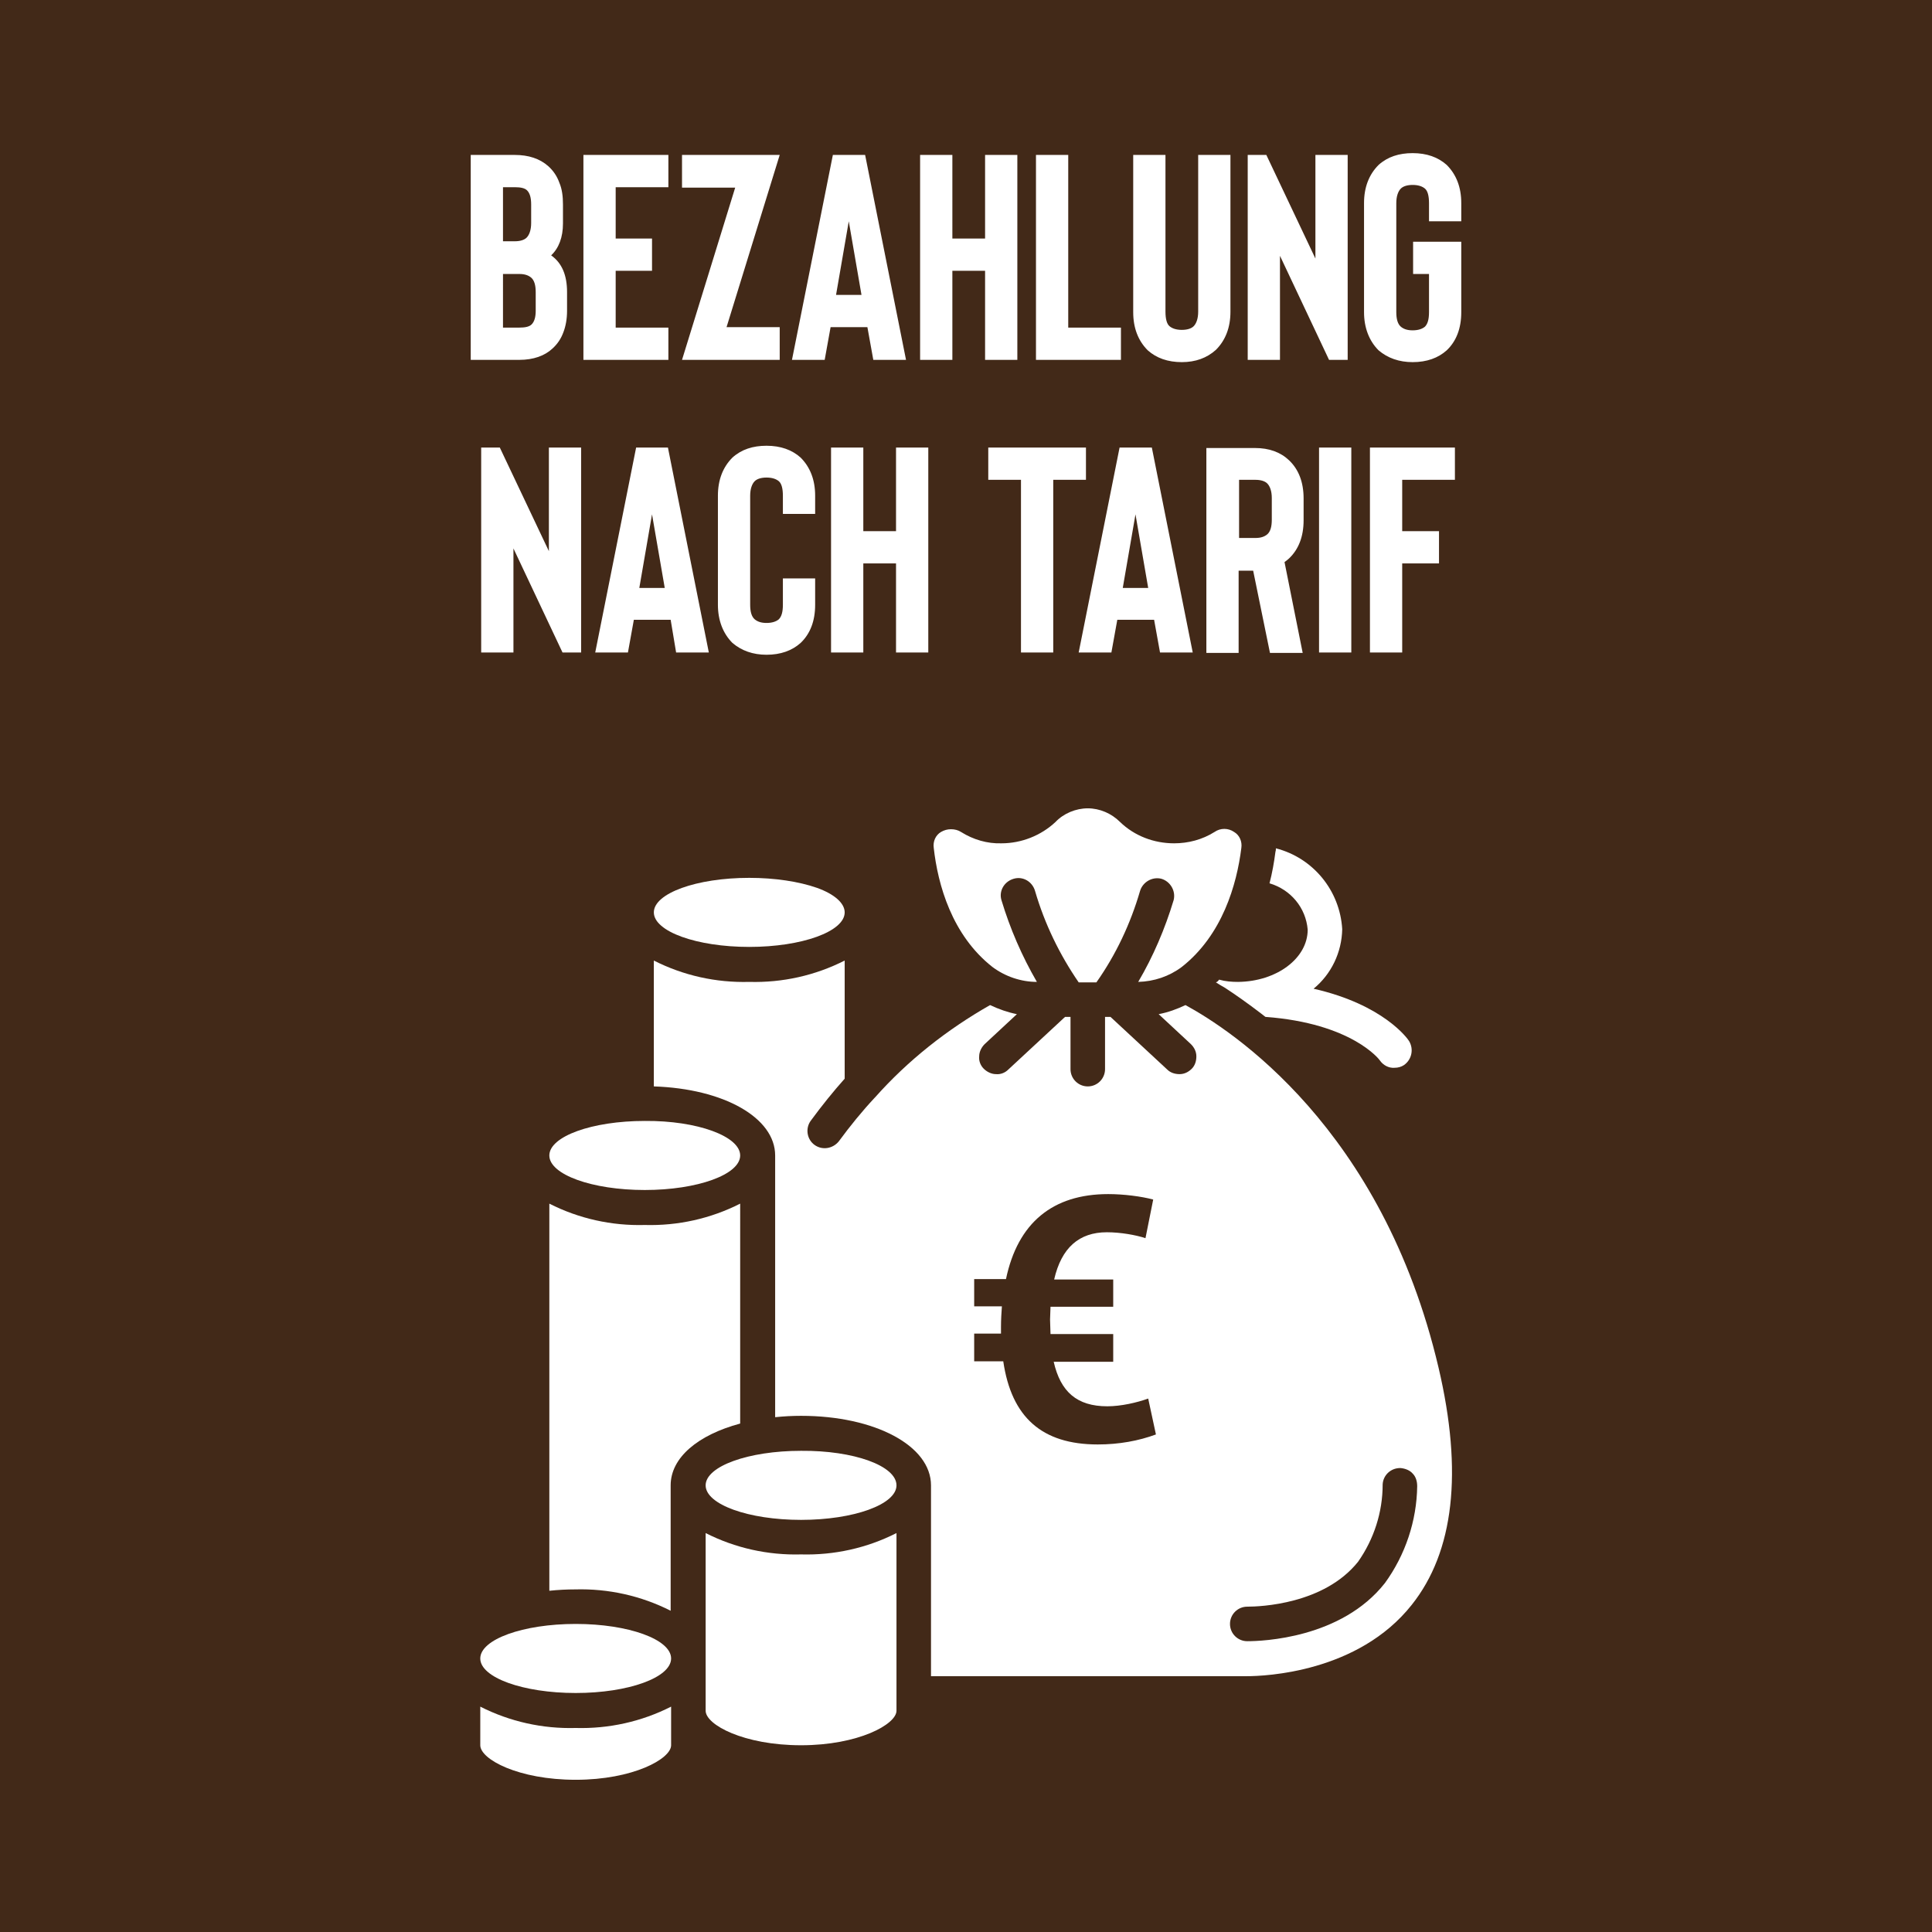
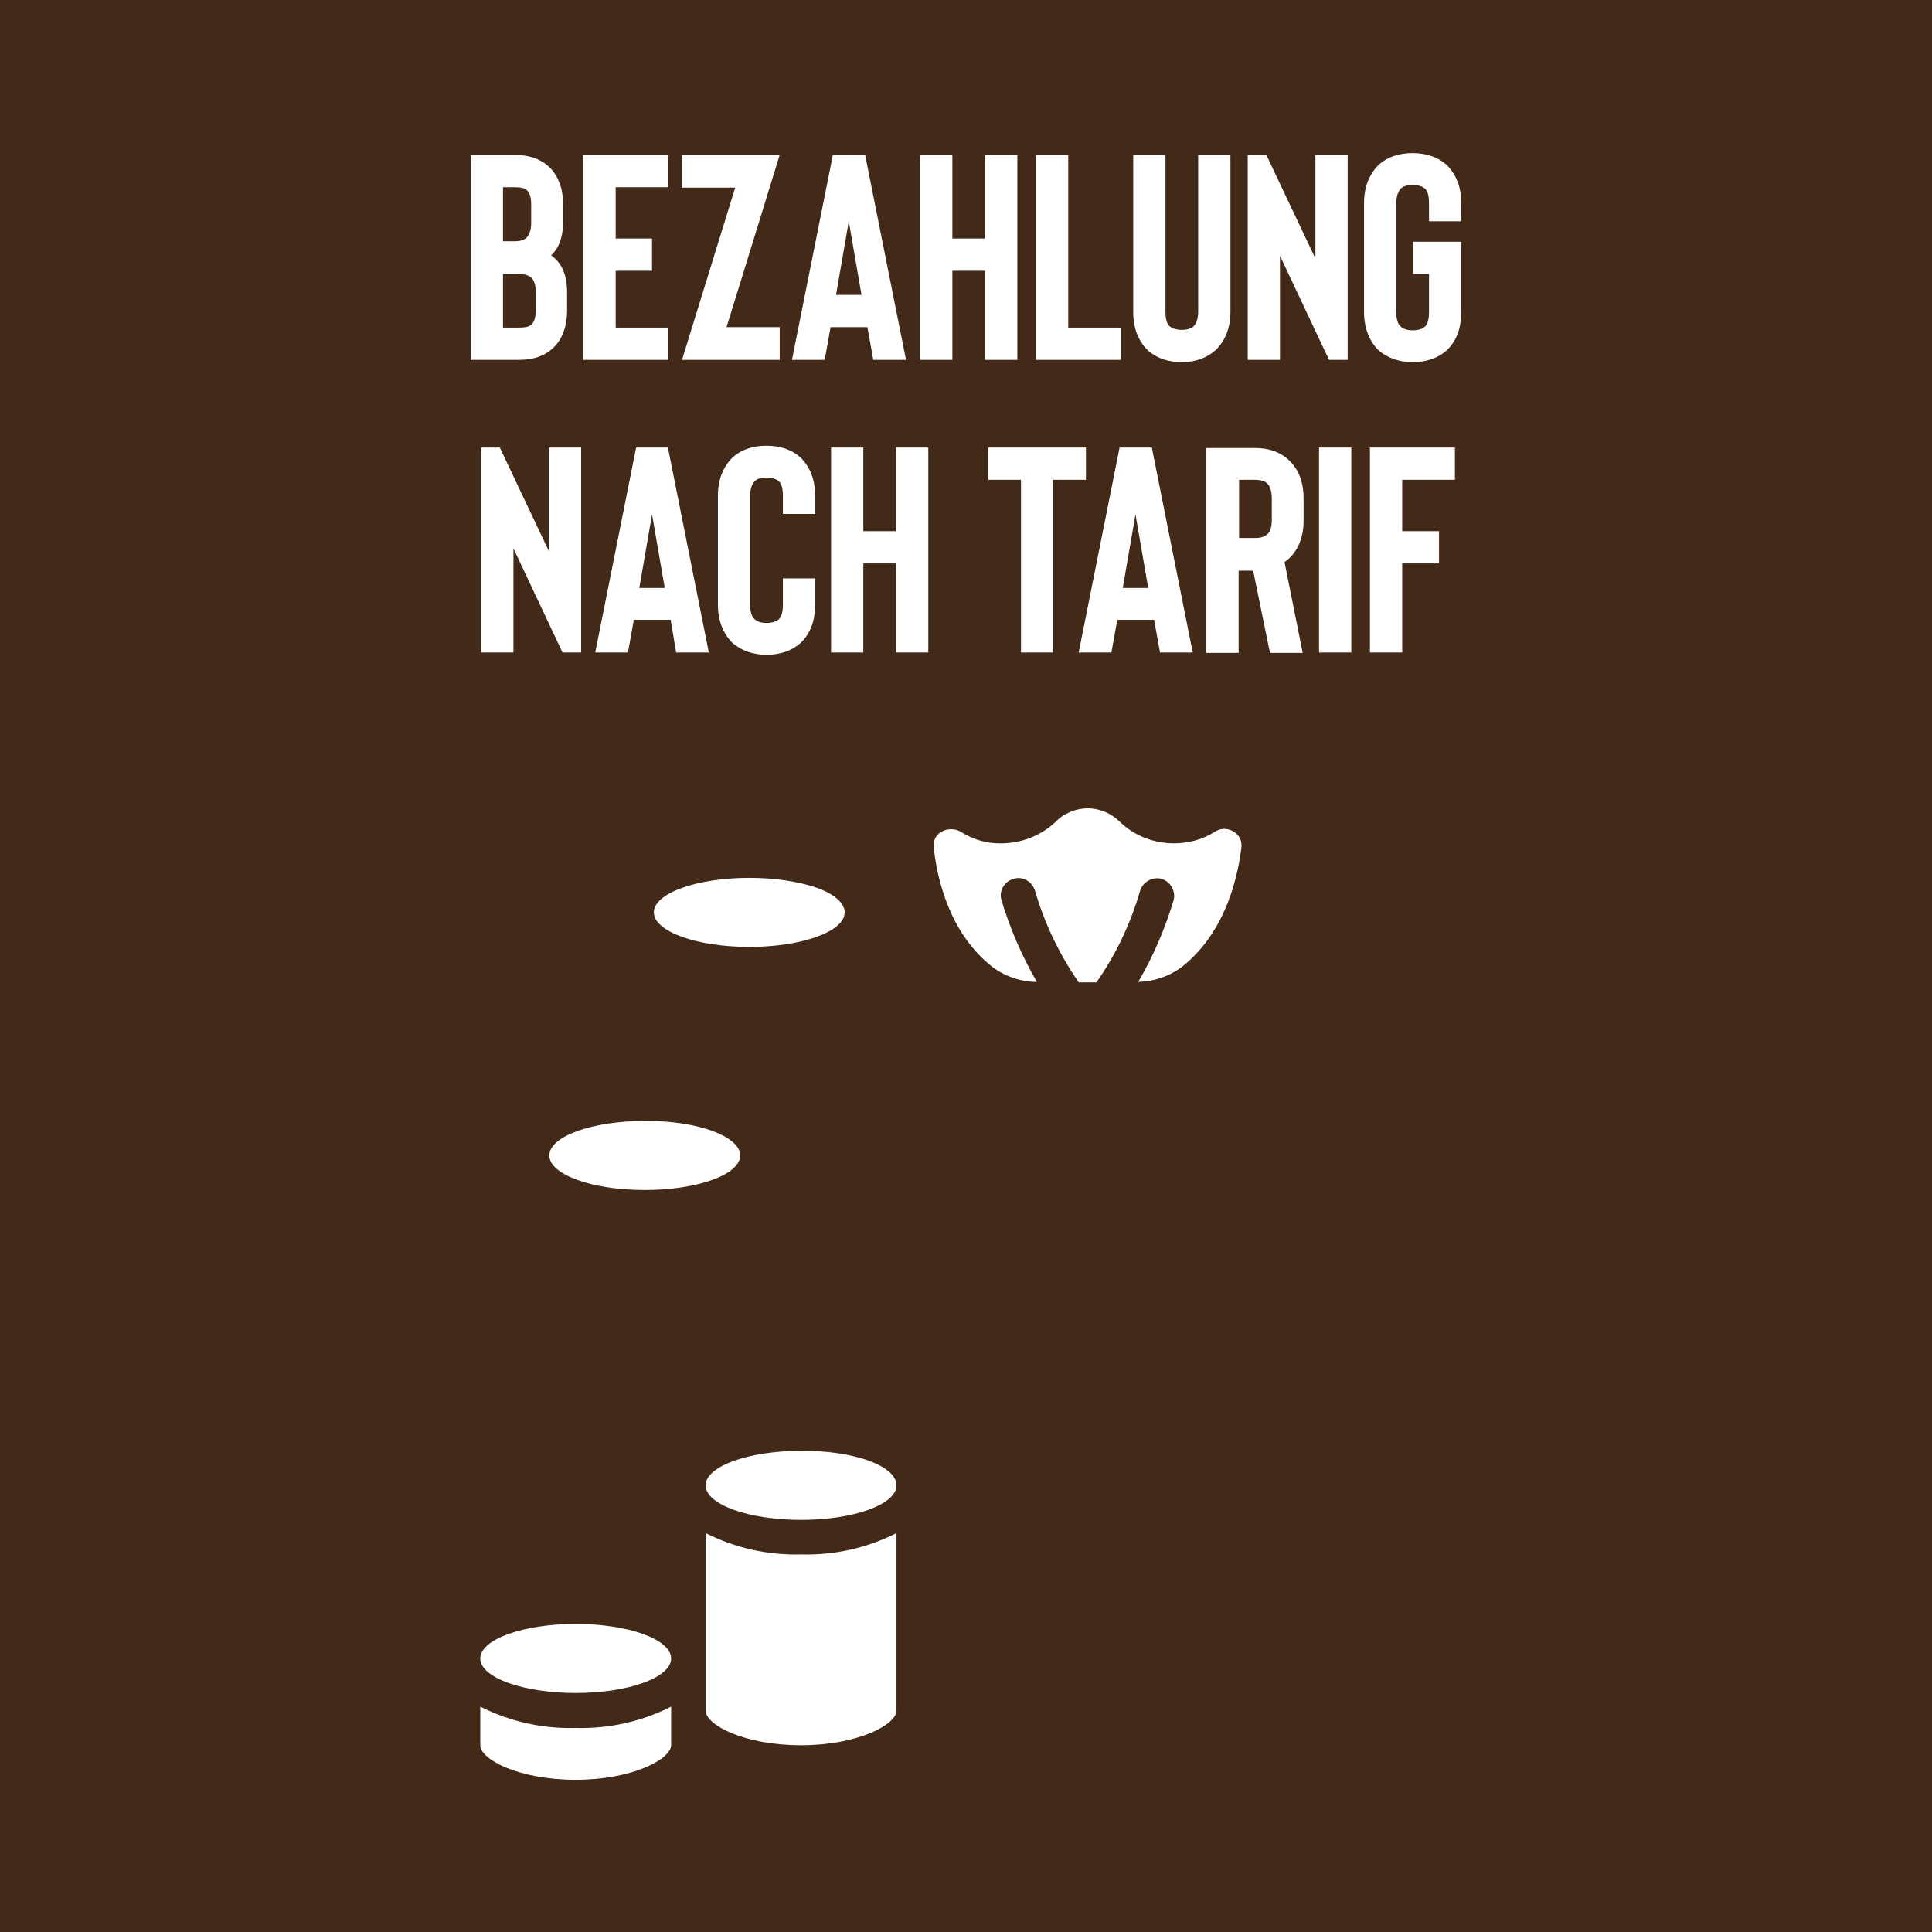
<svg xmlns="http://www.w3.org/2000/svg" xmlns:xlink="http://www.w3.org/1999/xlink" version="1.1" id="Ebene_1" x="0px" y="0px" viewBox="0 0 425.2 425.2" style="enable-background:new 0 0 425.2 425.2;" xml:space="preserve">
  <style type="text/css">
	.st0{display:none;}
	.st1{display:inline;fill:#1D1D1B;}
	.st2{fill:#422918;}
	.st3{clip-path:url(#SVGID_00000114074639144580631380000009749949718685747127_);fill:#FFFFFF;}
	.st4{clip-path:url(#SVGID_00000114074639144580631380000009749949718685747127_);fill:#422918;}
</style>
  <g id="Ebene_2_00000071537723555797687870000001565496757898674092_" class="st0">
    <rect x="70.8" y="71.1" class="st1" width="284" height="282" />
  </g>
  <rect class="st2" width="425.2" height="425.2" />
  <g>
    <defs>
      <rect id="SVGID_1_" width="425.2" height="425.2" />
    </defs>
    <clipPath id="SVGID_00000050635519634728968160000014048240103100274589_">
      <use xlink:href="#SVGID_1_" style="overflow:visible;" />
    </clipPath>
    <path style="clip-path:url(#SVGID_00000050635519634728968160000014048240103100274589_);fill:#FFFFFF;" d="M320.2,105.6v-7.1   h-18.7v45.1h7.1V124h8.1v-7.1h-8.1v-11.3H320.2z M297.4,143.6h-7.1V98.5h7.1V143.6z M279.9,114.4c0,1.5-0.3,2.6-1,3.2   c-0.6,0.5-1.4,0.8-2.6,0.8h-3.6v-12.8h3.6c1.2,0,2.1,0.3,2.6,0.8c0.6,0.6,1,1.7,1,3.2V114.4z M282.7,123.7c0.4-0.3,0.7-0.5,1-0.8   c2.1-2,3.2-4.8,3.2-8.4v-4.8c0-3.6-1.1-6.4-3.2-8.4c-1.9-1.8-4.4-2.7-7.5-2.7h-10.7v45.1h7.1v-18.1h3.2l3.7,18.1h7.2L282.7,123.7z    M247.1,129.4l2.8-16.2l2.8,16.2H247.1z M255.3,143.6h7.2l-9-45.1h-7.1l-9,45.1h7.2l1.3-7.2h8.1L255.3,143.6z M239,98.5h-21.5v7.1   h7.2v38h7.1v-38h7.2V98.5z M197.2,98.5v18.4H190V98.5h-7.1v45.1h7.1V124h7.2v19.6h7.1V98.5H197.2z M168.7,144.1   c-3,0-5.5-0.9-7.5-2.6c-2.1-2.1-3.2-5-3.2-8.4v-24c0-3.5,1.1-6.3,3.2-8.4c2-1.8,4.5-2.6,7.5-2.6c3.1,0,5.6,0.9,7.5,2.6   c2.1,2.1,3.2,4.9,3.2,8.4v4h-7.1v-4c0-1.6-0.3-2.7-0.9-3.2c-0.6-0.5-1.5-0.8-2.7-0.8c-1.2,0-2.1,0.3-2.6,0.8c-0.6,0.6-1,1.7-1,3.2   v24c0,1.5,0.3,2.6,1,3.2c0.6,0.5,1.4,0.8,2.6,0.8c1.2,0,2.1-0.3,2.7-0.8c0.6-0.6,0.9-1.6,0.9-3.2v-5.8h7.1v5.8   c0,3.6-1.1,6.4-3.2,8.4C174.3,143.2,171.8,144.1,168.7,144.1 M140.7,129.4l2.8-16.2l2.8,16.2H140.7z M148.8,143.6h7.2l-9-45.1H140   l-9,45.1h7.2l1.3-7.2h8.1L148.8,143.6z M127.9,98.5h-7.1v22.8L110,98.5h-4.1v45.1h7.1v-22.9l10.8,22.9h4.1V98.5z" />
    <path style="clip-path:url(#SVGID_00000050635519634728968160000014048240103100274589_);fill:#FFFFFF;" d="M310.9,79.7   c-3,0-5.5-0.9-7.5-2.6c-2.1-2.1-3.2-5-3.2-8.4v-24c0-3.5,1.1-6.3,3.2-8.4c2-1.8,4.5-2.6,7.5-2.6c3.1,0,5.6,0.9,7.5,2.6   c2.1,2.1,3.2,4.9,3.2,8.4v4h-7.1v-4c0-1.6-0.3-2.7-0.9-3.2c-0.6-0.5-1.5-0.8-2.7-0.8c-1.2,0-2.1,0.3-2.6,0.8c-0.6,0.6-1,1.7-1,3.2   v24c0,1.5,0.3,2.6,1,3.2c0.6,0.5,1.4,0.8,2.6,0.8c1.2,0,2.1-0.3,2.7-0.8c0.6-0.6,0.9-1.6,0.9-3.2v-8.4H311v-7.1h10.6v15.5   c0,3.6-1.1,6.4-3.2,8.4C316.5,78.8,314,79.7,310.9,79.7 M296.6,34.1h-7.1v22.8l-10.8-22.8h-4.1v45.1h7.1V56.3l10.8,22.9h4.1V34.1z    M260.1,79.7c-3.1,0-5.6-0.9-7.5-2.6c-2.1-2.1-3.2-4.9-3.2-8.4V34.1h7.1v34.5c0,1.6,0.3,2.7,0.9,3.2c0.6,0.5,1.5,0.8,2.7,0.8   c1.2,0,2.1-0.3,2.6-0.8c0.6-0.6,1-1.7,1-3.2V34.1h7.1v34.5c0,3.5-1.1,6.3-3.2,8.4C265.6,78.8,263.1,79.7,260.1,79.7 M246.6,79.2   H228V34.1h7.1v38h11.6V79.2z M216.8,34.1v18.4h-7.2V34.1h-7.1v45.1h7.1V59.6h7.2v19.6h7.1V34.1H216.8z M184,64.9l2.8-16.2l2.8,16.2   H184z M192.2,79.2h7.2l-9-45.1h-7.1l-9,45.1h7.2l1.3-7.2h8.1L192.2,79.2z M171.6,79.2h-21.5l11.7-37.9h-11.7v-7.2h21.5L159.9,72   h11.7V79.2z M147.1,41.2v-7.1h-18.7v45.1h18.7v-7.1h-11.6V59.6h8v-7.1h-8V41.2H147.1z M110.7,53.1h2.6c1.2,0,2.1-0.3,2.6-0.8   c0.6-0.6,1-1.7,1-3.2V45c0-1.5-0.3-2.5-0.9-3.1c-0.5-0.5-1.4-0.7-2.7-0.7h-2.6V53.1z M110.7,72.1h3.6c1.3,0,2.2-0.2,2.7-0.7   c0.6-0.6,0.9-1.6,0.9-3v-4.1c0-1.5-0.3-2.6-1-3.2c-0.6-0.5-1.4-0.8-2.6-0.8h-3.6V72.1z M114.3,79.2h-10.7V34.1h9.7   c3,0,5.5,0.8,7.4,2.5c1.1,1,1.9,2.2,2.4,3.6c0.6,1.4,0.8,3,0.8,4.8v4.2c0,3-0.9,5.4-2.6,7c2.4,1.7,3.5,4.4,3.5,8.1v4.1   c0,1.8-0.3,3.4-0.8,4.7c-0.5,1.4-1.3,2.6-2.4,3.6C119.9,78.3,117.4,79.2,114.3,79.2" />
-     <path style="clip-path:url(#SVGID_00000050635519634728968160000014048240103100274589_);fill:#FFFFFF;" d="M162.9,264.9   c-6.5,3.3-13.7,4.9-21,4.7c-7.3,0.2-14.5-1.4-21-4.7v85.2c1.9-0.2,3.8-0.3,5.7-0.3c7.3-0.2,14.5,1.4,21,4.7v-27.6   c0-6.1,6-11.1,15.3-13.6V264.9z" />
    <path style="clip-path:url(#SVGID_00000050635519634728968160000014048240103100274589_);fill:#FFFFFF;" d="M147.7,365   c0,4.2-9.4,7.6-21,7.6s-21-3.4-21-7.6s9.4-7.6,21-7.6S147.7,360.8,147.7,365" />
    <path style="clip-path:url(#SVGID_00000050635519634728968160000014048240103100274589_);fill:#FFFFFF;" d="M105.7,375.6v8.5   c0,3.1,8.4,7.6,21,7.6s21-4.6,21-7.6v-8.5c-6.5,3.3-13.7,4.9-21,4.7C119.4,380.5,112.2,378.9,105.7,375.6" />
    <path style="clip-path:url(#SVGID_00000050635519634728968160000014048240103100274589_);fill:#FFFFFF;" d="M218.4,212.8   c2.8,2.1,6.3,3.3,9.8,3.3c-3.3-5.7-5.9-11.7-7.8-18c-0.6-2,0.6-4.1,2.7-4.7c2-0.6,4.1,0.6,4.7,2.7c2.1,7.2,5.4,14,9.6,20.1h3.9   c4.3-6.1,7.5-12.9,9.6-20.1c0.6-2,2.7-3.2,4.7-2.7c2,0.6,3.2,2.7,2.7,4.7c-1.9,6.3-4.5,12.4-7.8,18c3.5-0.1,6.8-1.2,9.6-3.3   c8.9-7,12.1-18.1,13.1-26.2c0.2-1.4-0.4-2.8-1.6-3.5c-1.3-0.9-3-0.9-4.3,0c-2.7,1.7-5.8,2.5-8.9,2.5c-4.4,0-8.7-1.6-11.9-4.7   c-1.9-1.9-4.5-3-7.1-3s-5.3,1.1-7.1,3c-3.2,3-7.5,4.7-11.9,4.7c-3.1,0.1-6.2-0.8-8.9-2.5c-0.6-0.4-1.4-0.6-2.2-0.6   c-0.8,0-1.5,0.2-2.2,0.6c-1.2,0.7-1.8,2.1-1.6,3.5C206.4,194.7,209.5,205.8,218.4,212.8" />
    <path style="clip-path:url(#SVGID_00000050635519634728968160000014048240103100274589_);fill:#FFFFFF;" d="M185.9,200.8   c0,4.2-9.4,7.6-21,7.6c-11.6,0-21-3.4-21-7.6c0-4.2,9.4-7.6,21-7.6c5.6,0,10.9,0.8,14.9,2.2C183.7,196.8,185.9,198.8,185.9,200.8" />
    <path style="clip-path:url(#SVGID_00000050635519634728968160000014048240103100274589_);fill:#FFFFFF;" d="M162.9,254.3   c0,4.2-9.4,7.6-21,7.6c-11.6,0-21-3.4-21-7.6c0-4.2,9.4-7.6,21-7.6C153.5,246.6,162.9,250.1,162.9,254.3" />
-     <path style="clip-path:url(#SVGID_00000050635519634728968160000014048240103100274589_);fill:#FFFFFF;" d="M304.8,348.4   c-9.6,12.2-27,12.8-30.3,12.8c-2.1,0-3.8-1.7-3.8-3.8c0-2.1,1.7-3.8,3.8-3.8c2.8,0,16.9-0.5,24.4-9.9c3.5-5,5.4-10.9,5.4-17   c0.1-2.1,1.9-3.7,4-3.6c1,0.1,2,0.5,2.6,1.2c0.7,0.7,1,1.7,1,2.8C311.8,334.7,309.3,342.2,304.8,348.4 M316.6,301   c-12.4-52.8-45.6-74.3-55.7-79.8c-1.9,0.9-3.8,1.6-5.9,2l7.1,6.6c0.7,0.7,1.2,1.6,1.2,2.7c0,1-0.3,2-1,2.7   c-0.7,0.7-1.6,1.2-2.7,1.2c-1,0-2-0.3-2.7-1l-12.5-11.6h-1.2v11.5c0,2.1-1.7,3.8-3.8,3.8c-2.1,0-3.8-1.7-3.8-3.8v-11.5h-1.2   l-12.5,11.6c-0.7,0.7-1.7,1.1-2.7,1c-1,0-2-0.5-2.7-1.2c-0.7-0.7-1.1-1.7-1-2.7c0-1,0.5-2,1.2-2.7l7.1-6.6c-2-0.4-4-1.1-5.9-2   c-9.5,5.4-18.1,12.2-25.3,20.3c0,0-0.1,0.1-0.1,0.1c-2.8,3-5.4,6.2-7.9,9.6c-1.3,1.6-3.6,2-5.3,0.8c-1.7-1.2-2.1-3.6-0.9-5.3   c2.5-3.4,5-6.5,7.5-9.3v-26c-6.5,3.3-13.7,4.9-21,4.7c-7.3,0.2-14.5-1.4-21-4.7v27.7c15.4,0.5,26.7,6.9,26.7,15.2v57.6   c1.9-0.2,3.8-0.3,5.7-0.3c16.3,0,28.6,6.6,28.6,15.3v42h69.5c4,0,24.5-0.8,36.3-15.7C320,341.5,322,324,316.6,301" />
    <path style="clip-path:url(#SVGID_00000050635519634728968160000014048240103100274589_);fill:#FFFFFF;" d="M155.3,337.4v39.1   c0,3.1,8.4,7.6,21,7.6c12.6,0,21-4.6,21-7.6v-39.1c-6.5,3.3-13.7,4.9-21,4.7C169,342.3,161.8,340.7,155.3,337.4" />
    <path style="clip-path:url(#SVGID_00000050635519634728968160000014048240103100274589_);fill:#FFFFFF;" d="M197.3,326.9   c0,4.2-9.4,7.6-21,7.6c-11.6,0-21-3.4-21-7.6c0-4.2,9.4-7.6,21-7.6C187.9,319.2,197.3,322.6,197.3,326.9" />
-     <path style="clip-path:url(#SVGID_00000050635519634728968160000014048240103100274589_);fill:#FFFFFF;" d="M287.8,204.6   c0,6.3-6.8,11.4-15.3,11.5c-1.4,0-2.8-0.1-4.2-0.5c-0.2,0.3-0.4,0.5-0.7,0.6c0.6,0.4,1.3,0.8,2,1.2c2.3,1.5,5,3.4,8,5.7   c0.3,0.2,0.6,0.5,0.9,0.7c19,1.4,25.1,9.4,25.2,9.6c0.7,1,1.9,1.7,3.2,1.6c0.8,0,1.5-0.2,2.1-0.6c1.7-1.2,2.2-3.5,1.1-5.3   c-0.3-0.5-5.6-8-21-11.5c3.9-3.2,6.2-8,6.3-13.1c-0.5-8.5-6.4-15.7-14.6-17.8c0,0.3,0,0.5-0.1,0.8c-0.3,2.3-0.7,4.6-1.3,6.9   C284.1,195.8,287.4,199.8,287.8,204.6" />
    <path style="clip-path:url(#SVGID_00000050635519634728968160000014048240103100274589_);fill:#422918;" d="M254.4,315.7l-1.7-7.9   c-2.5,0.9-6,1.7-9,1.7c-6.7,0-10.3-3.2-11.8-9.8h13.1v-6.1h-13.8c0-1-0.1-2.1-0.1-3.2c0-0.9,0.1-1.9,0.1-2.8h13.8v-6h-13   c1.6-7,5.5-10.4,11.6-10.4c3,0,6.4,0.6,8.5,1.3l1.7-8.5c-2.6-0.7-6.5-1.2-9.9-1.2c-12.2,0-19.9,6.3-22.5,18.7h-7v6h6.1   c-0.1,1.4-0.2,2.9-0.2,4.5v1.5h-5.9v6.1h6.4c1.8,12.3,8.5,18.3,20.8,18.3C246.3,317.9,250.6,317.1,254.4,315.7" />
  </g>
</svg>